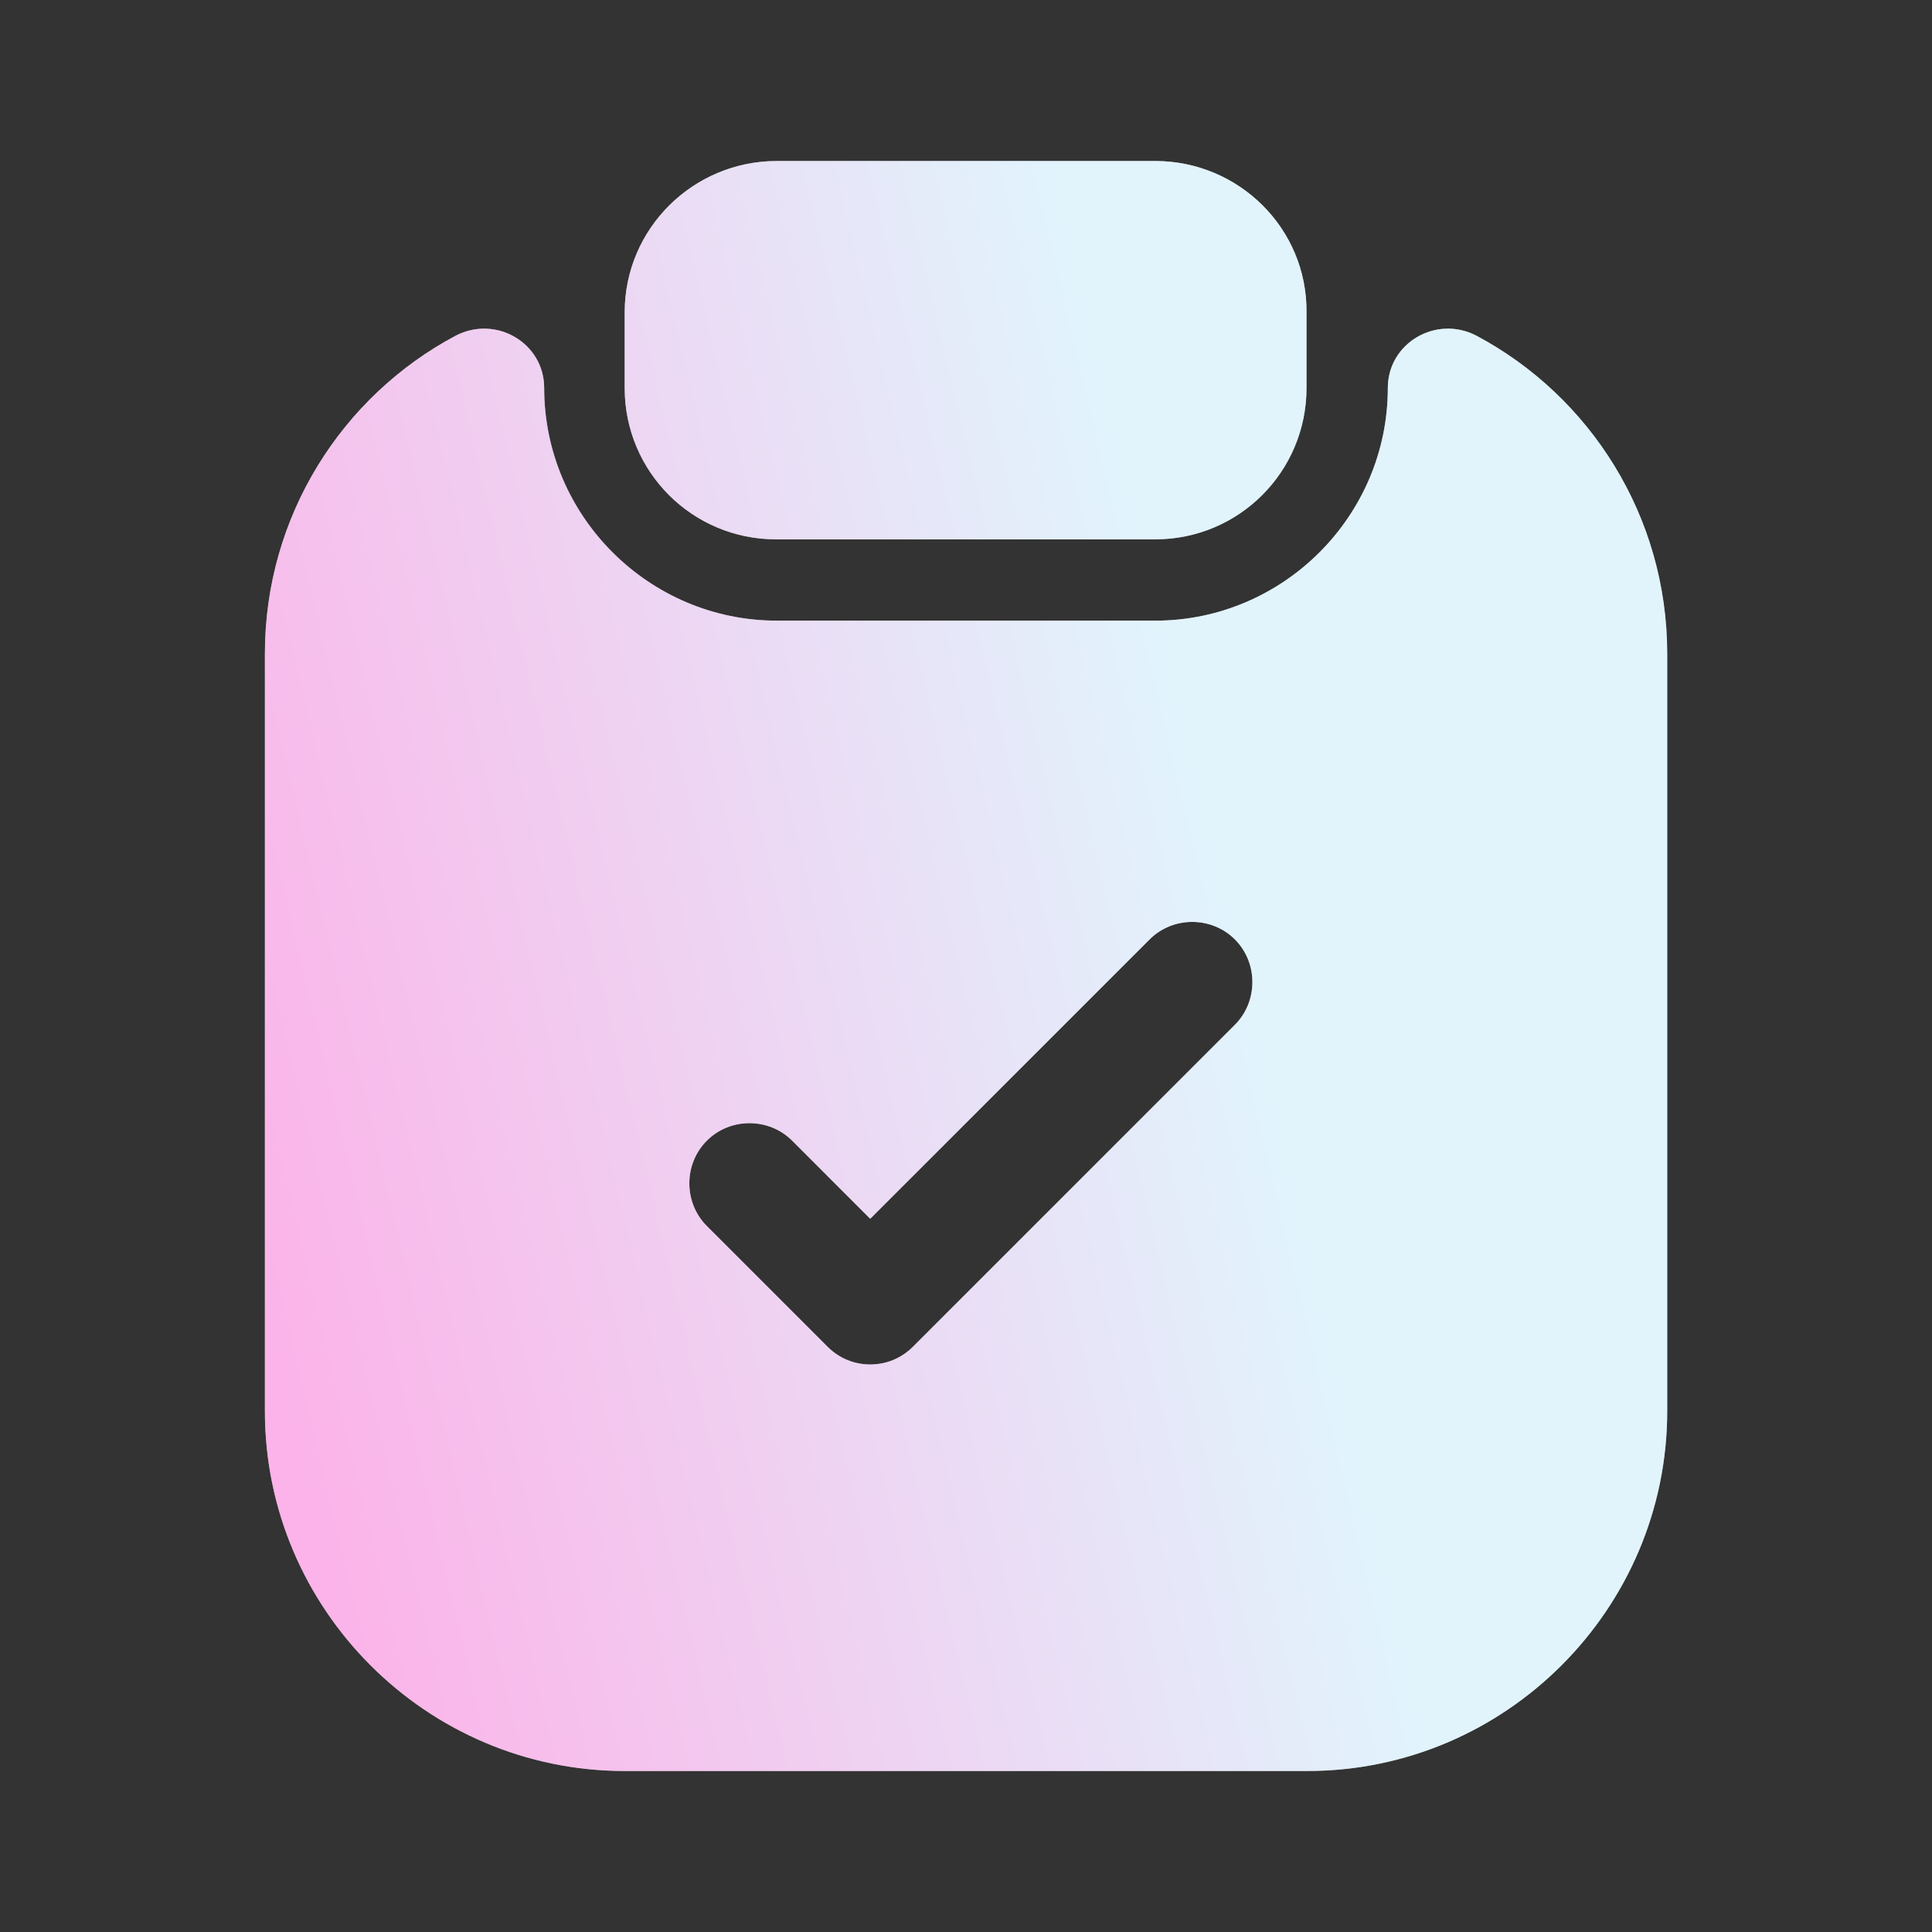
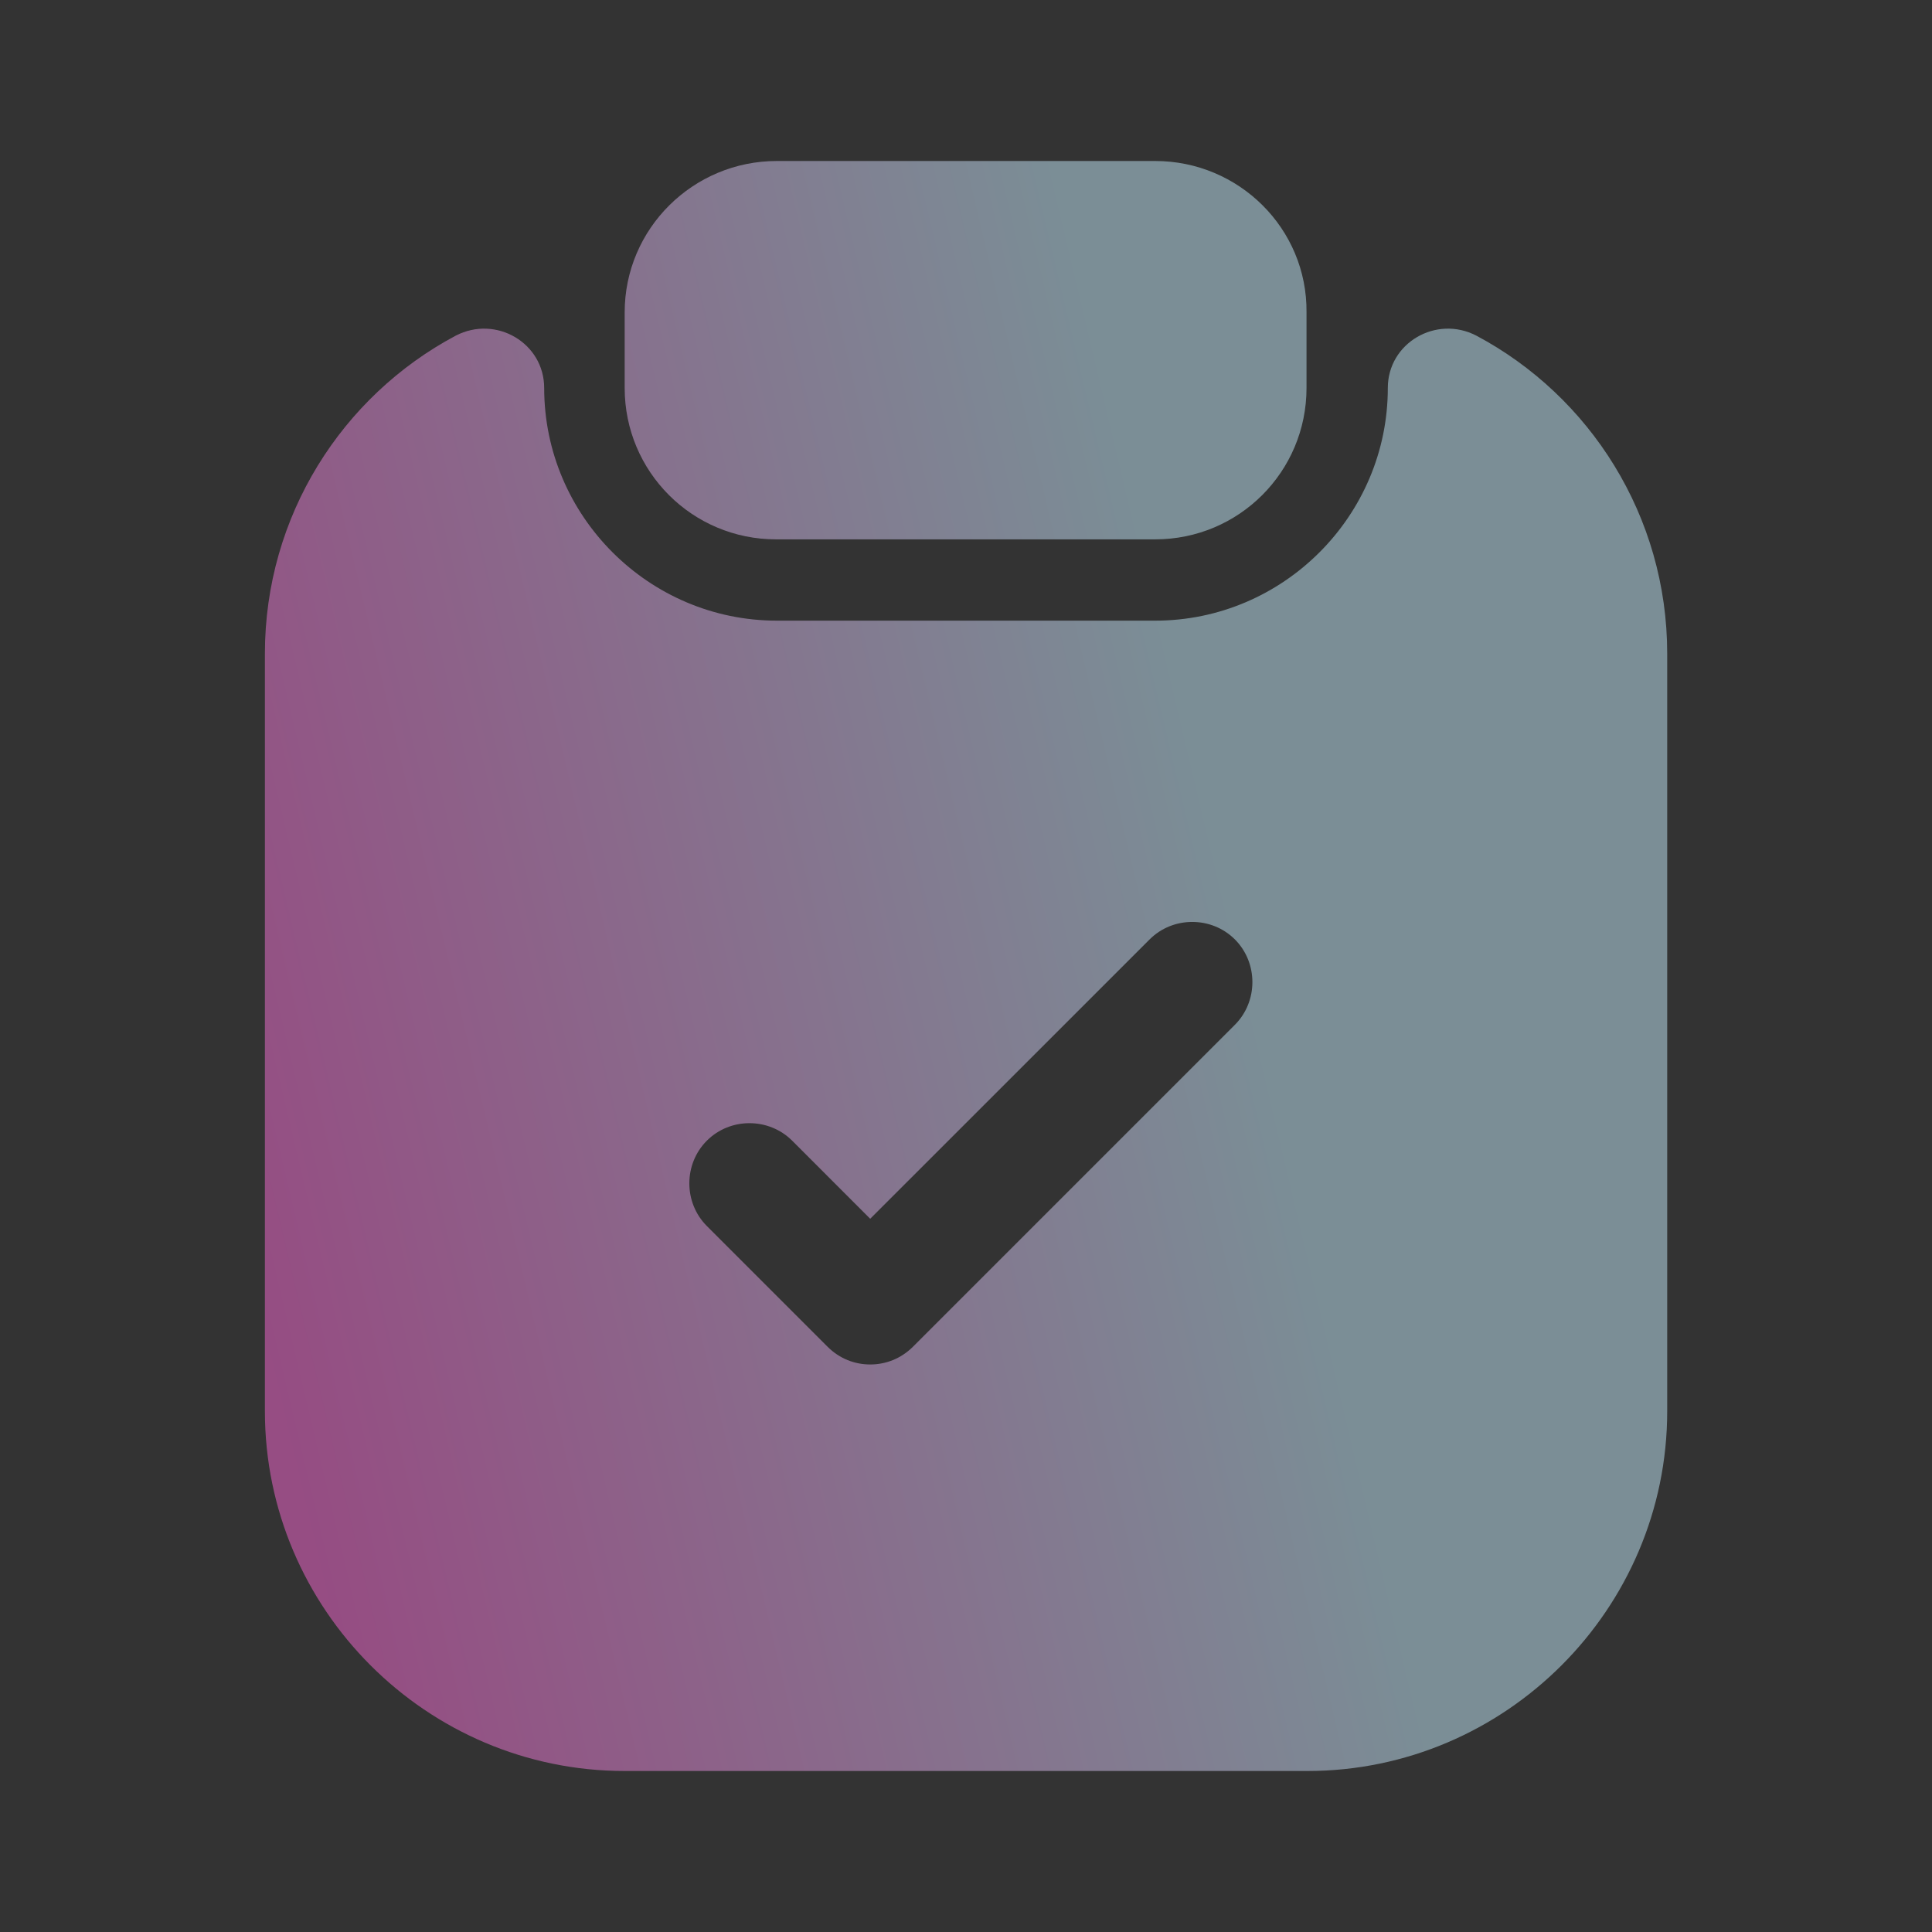
<svg xmlns="http://www.w3.org/2000/svg" width="36" height="36" viewBox="0 0 36 36" fill="none">
  <rect x="0" y="0" width="36" height="36" fill="#333333" stroke="none" />
-   <path d="M21.525 3H14.475C12.915 3 11.64 4.26 11.64 5.82V7.23C11.64 8.79 12.9 10.05 14.46 10.05H21.525C23.085 10.05 24.345 8.79 24.345 7.23V5.82C24.36 4.26 23.085 3 21.525 3Z" fill="white" />
  <path d="M21.525 3H14.475C12.915 3 11.64 4.26 11.64 5.82V7.23C11.64 8.79 12.9 10.05 14.46 10.05H21.525C23.085 10.05 24.345 8.79 24.345 7.23V5.82C24.36 4.26 23.085 3 21.525 3Z" fill="url(#paint0_linear_1262_16766)" fill-opacity="0.5" />
-   <path d="M25.86 7.23C25.86 9.615 23.91 11.565 21.526 11.565H14.476C12.091 11.565 10.14 9.615 10.14 7.23C10.14 6.39 9.241 5.865 8.491 6.255C6.376 7.38 4.936 9.615 4.936 12.18V26.295C4.936 29.985 7.951 33 11.64 33H24.36C28.05 33 31.066 29.985 31.066 26.295V12.18C31.066 9.615 29.625 7.38 27.511 6.255C26.761 5.865 25.86 6.39 25.86 7.23ZM23.011 19.095L17.011 25.095C16.785 25.32 16.5 25.425 16.215 25.425C15.931 25.425 15.646 25.32 15.421 25.095L13.171 22.845C12.736 22.41 12.736 21.69 13.171 21.255C13.605 20.82 14.325 20.82 14.761 21.255L16.215 22.71L21.421 17.505C21.855 17.07 22.576 17.07 23.011 17.505C23.445 17.94 23.445 18.66 23.011 19.095Z" fill="white" />
  <path d="M25.86 7.23C25.86 9.615 23.91 11.565 21.526 11.565H14.476C12.091 11.565 10.14 9.615 10.14 7.23C10.14 6.39 9.241 5.865 8.491 6.255C6.376 7.38 4.936 9.615 4.936 12.18V26.295C4.936 29.985 7.951 33 11.64 33H24.36C28.05 33 31.066 29.985 31.066 26.295V12.18C31.066 9.615 29.625 7.38 27.511 6.255C26.761 5.865 25.86 6.39 25.86 7.23ZM23.011 19.095L17.011 25.095C16.785 25.32 16.5 25.425 16.215 25.425C15.931 25.425 15.646 25.32 15.421 25.095L13.171 22.845C12.736 22.41 12.736 21.69 13.171 21.255C13.605 20.82 14.325 20.82 14.761 21.255L16.215 22.71L21.421 17.505C21.855 17.07 22.576 17.07 23.011 17.505C23.445 17.94 23.445 18.66 23.011 19.095Z" fill="url(#paint1_linear_1262_16766)" fill-opacity="0.5" />
  <defs>
    <linearGradient id="paint0_linear_1262_16766" x1="7.279" y1="34.676" x2="25.975" y2="30.243" gradientUnits="userSpaceOnUse">
      <stop stop-color="#F968D3" />
      <stop offset="1" stop-color="#C4E9FA" />
    </linearGradient>
    <linearGradient id="paint1_linear_1262_16766" x1="7.279" y1="34.676" x2="25.975" y2="30.243" gradientUnits="userSpaceOnUse">
      <stop stop-color="#F968D3" />
      <stop offset="1" stop-color="#C4E9FA" />
    </linearGradient>
  </defs>
</svg>